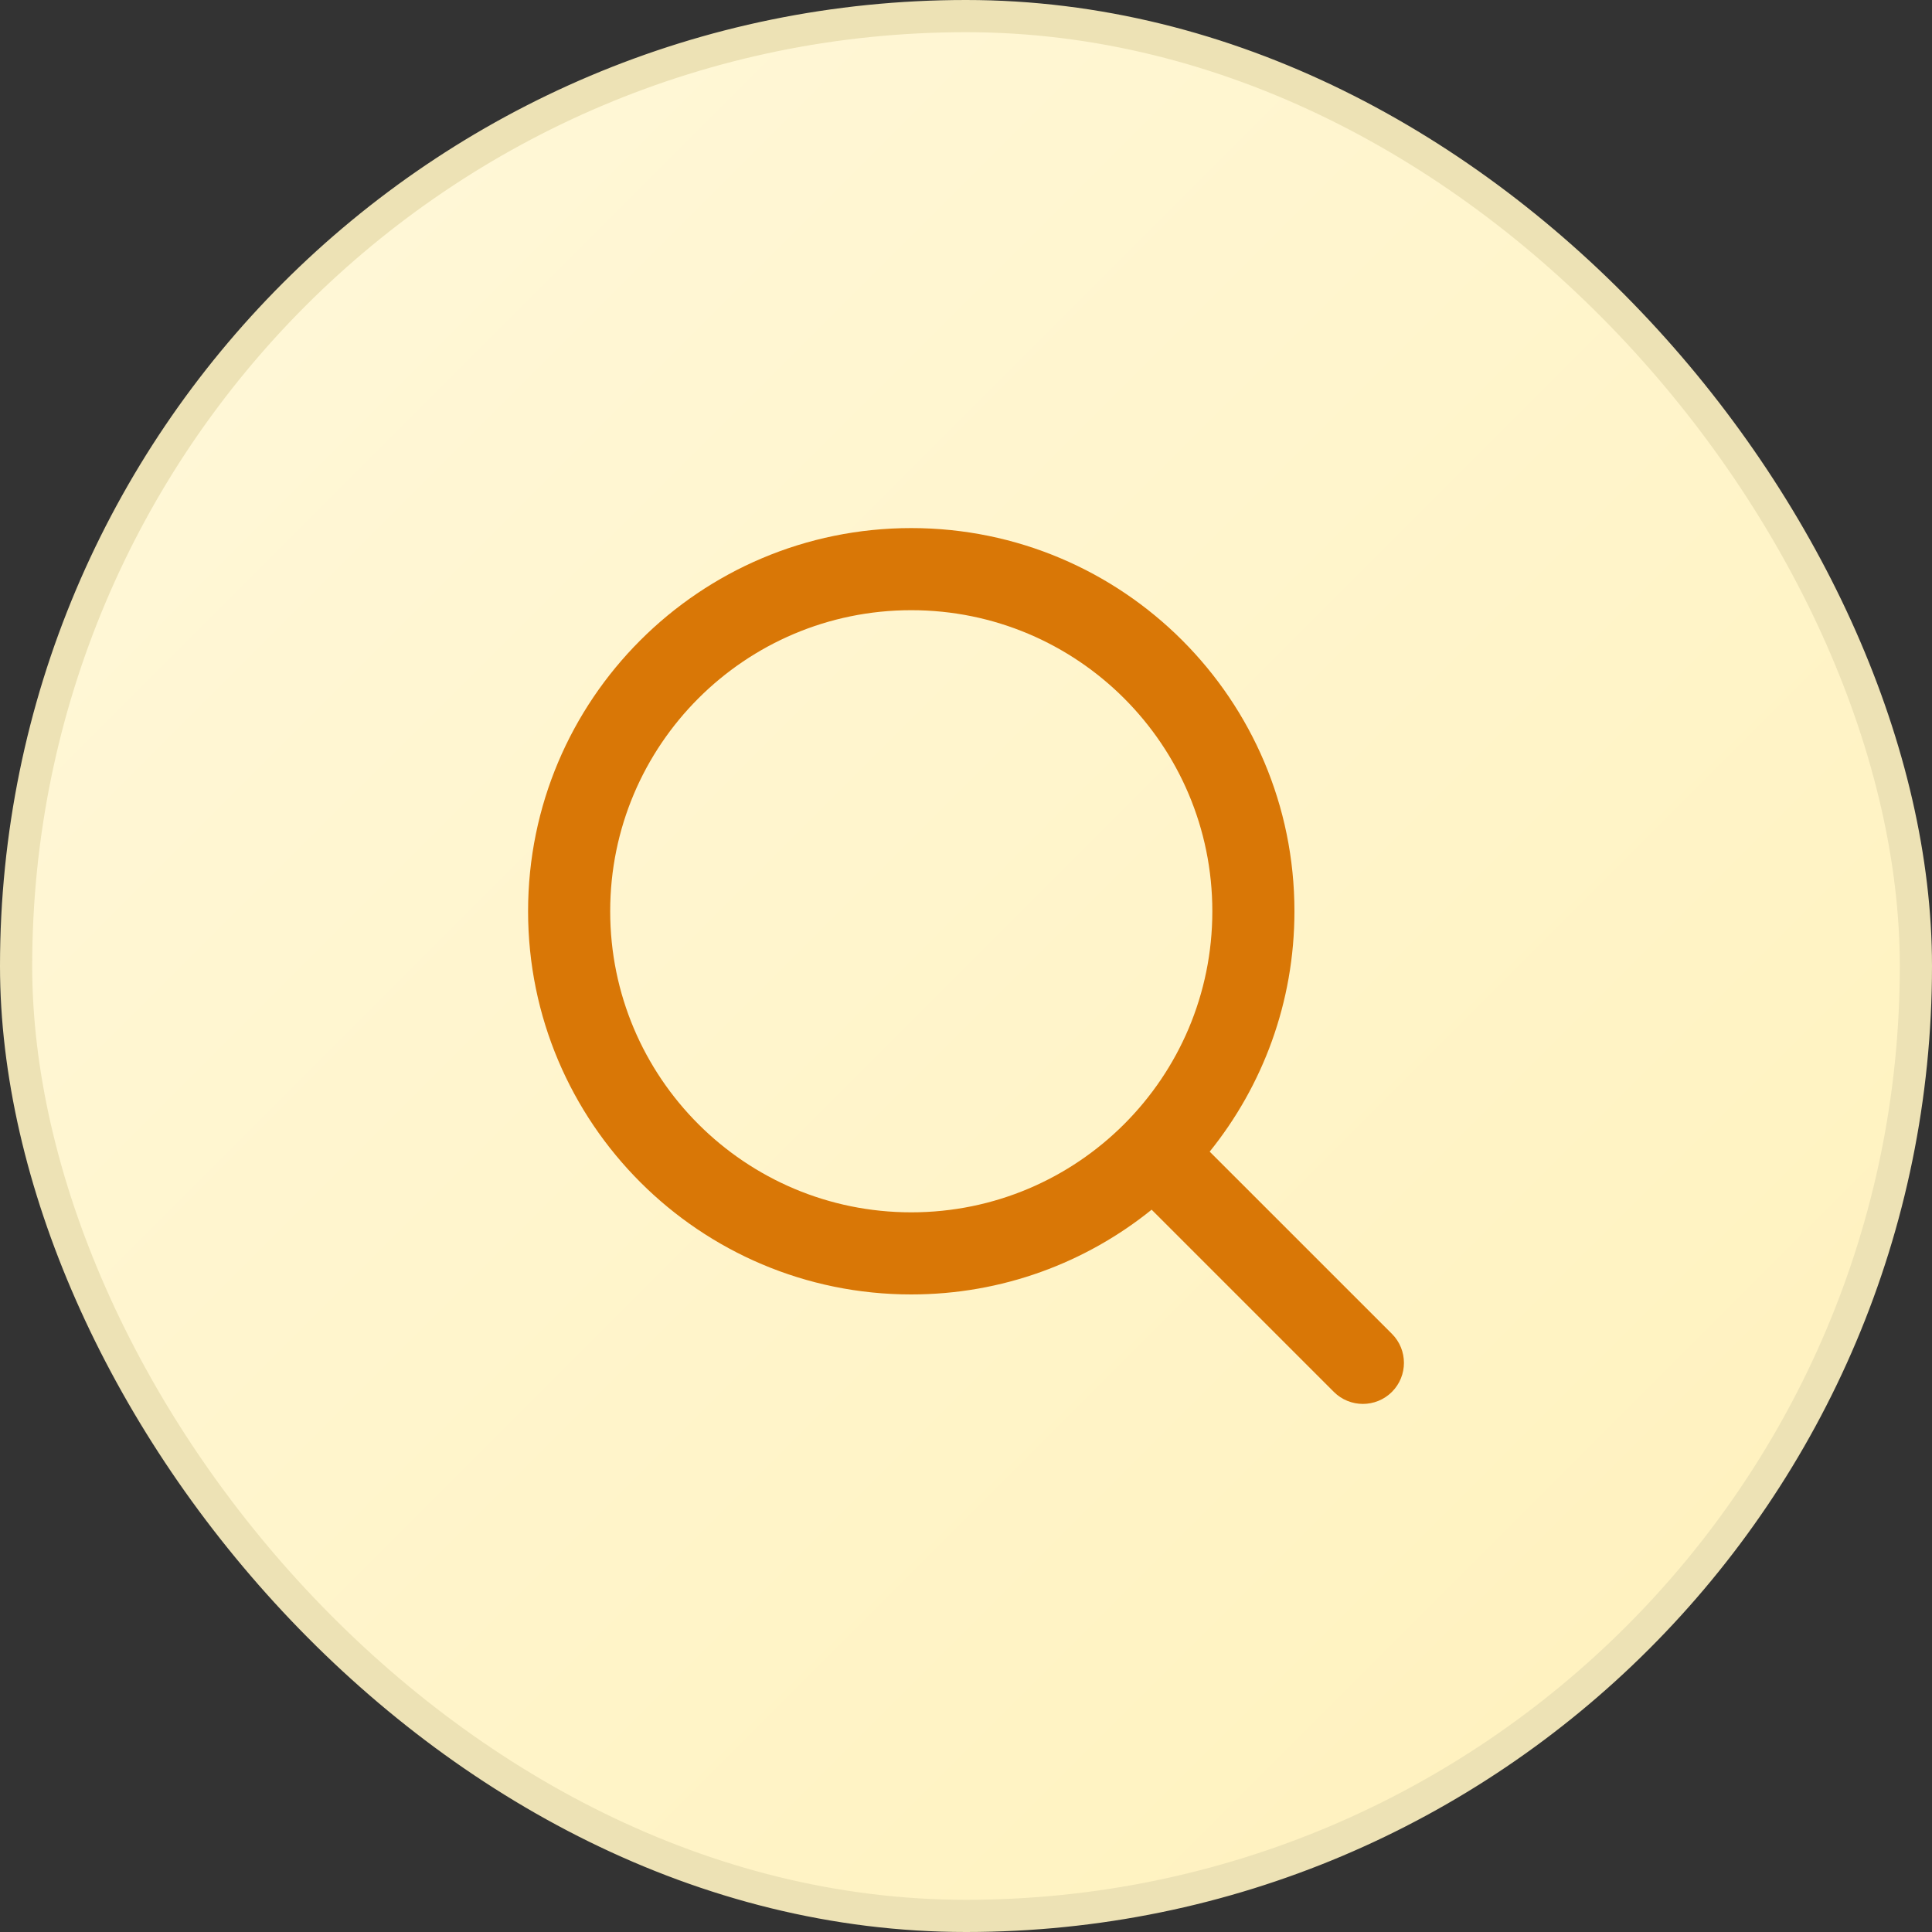
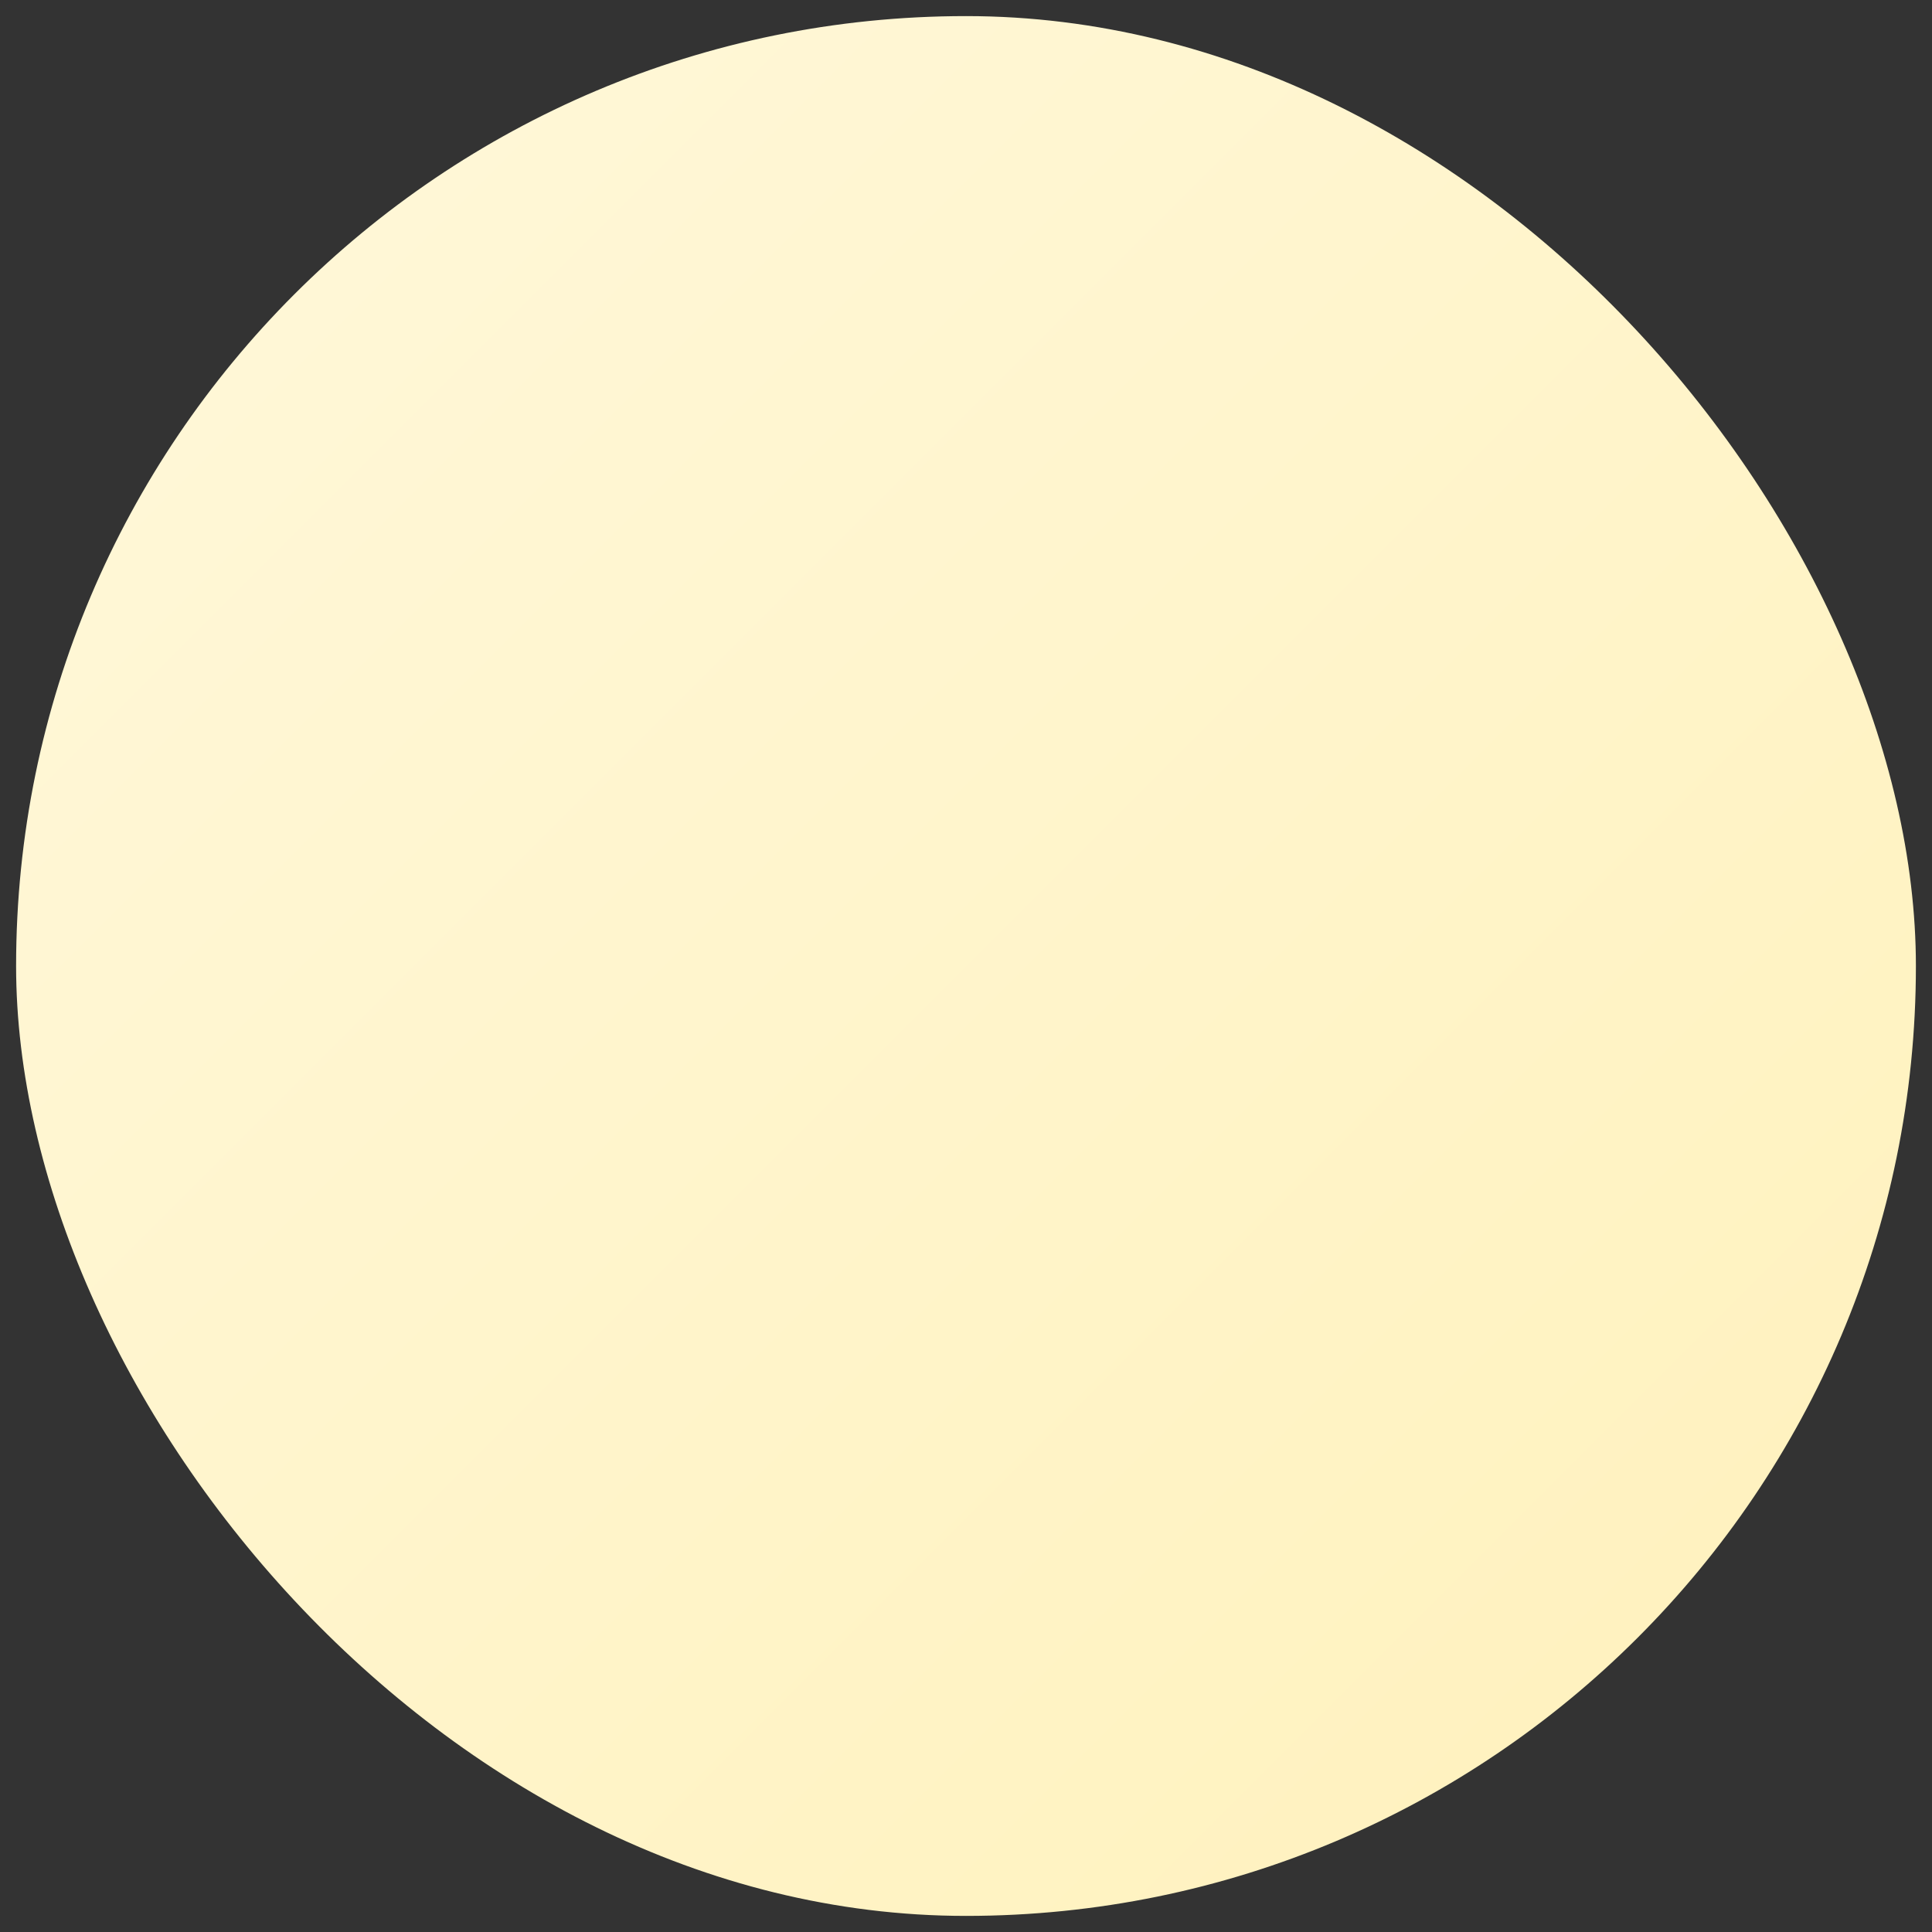
<svg xmlns="http://www.w3.org/2000/svg" width="60" height="60" viewBox="0 0 60 60" fill="none">
  <rect x="0" y="0" width="60" height="60" fill="#333333" stroke="none" />
  <rect x="0.5" y="0.5" width="59" height="59" rx="29.5" fill="url(#paint0_linear_2470_1471)" />
-   <rect x="0.5" y="0.5" width="59" height="59" rx="29.5" stroke="#EDE2B5" />
-   <path fill-rule="evenodd" clip-rule="evenodd" d="M28.3 18.95C23.137 18.95 18.95 23.136 18.95 28.3C18.95 33.464 23.137 37.65 28.3 37.65C30.883 37.65 33.218 36.605 34.912 34.911C36.605 33.218 37.65 30.882 37.65 28.3C37.65 23.136 33.464 18.95 28.3 18.95ZM16.4 28.3C16.4 21.728 21.728 16.4 28.3 16.4C34.873 16.4 40.2 21.728 40.2 28.3C40.2 31.126 39.214 33.724 37.568 35.765L43.227 41.423C43.725 41.921 43.725 42.729 43.227 43.227C42.729 43.724 41.922 43.724 41.424 43.227L35.765 37.568C33.724 39.214 31.127 40.2 28.3 40.2C21.728 40.2 16.4 34.872 16.4 28.3Z" fill="#D97706" />
  <defs>
    <linearGradient id="paint0_linear_2470_1471" x1="0" y1="0" x2="60" y2="60" gradientUnits="userSpaceOnUse">
      <stop stop-color="#FFF8DB" />
      <stop offset="1" stop-color="#FFF1BB" />
    </linearGradient>
  </defs>
</svg>